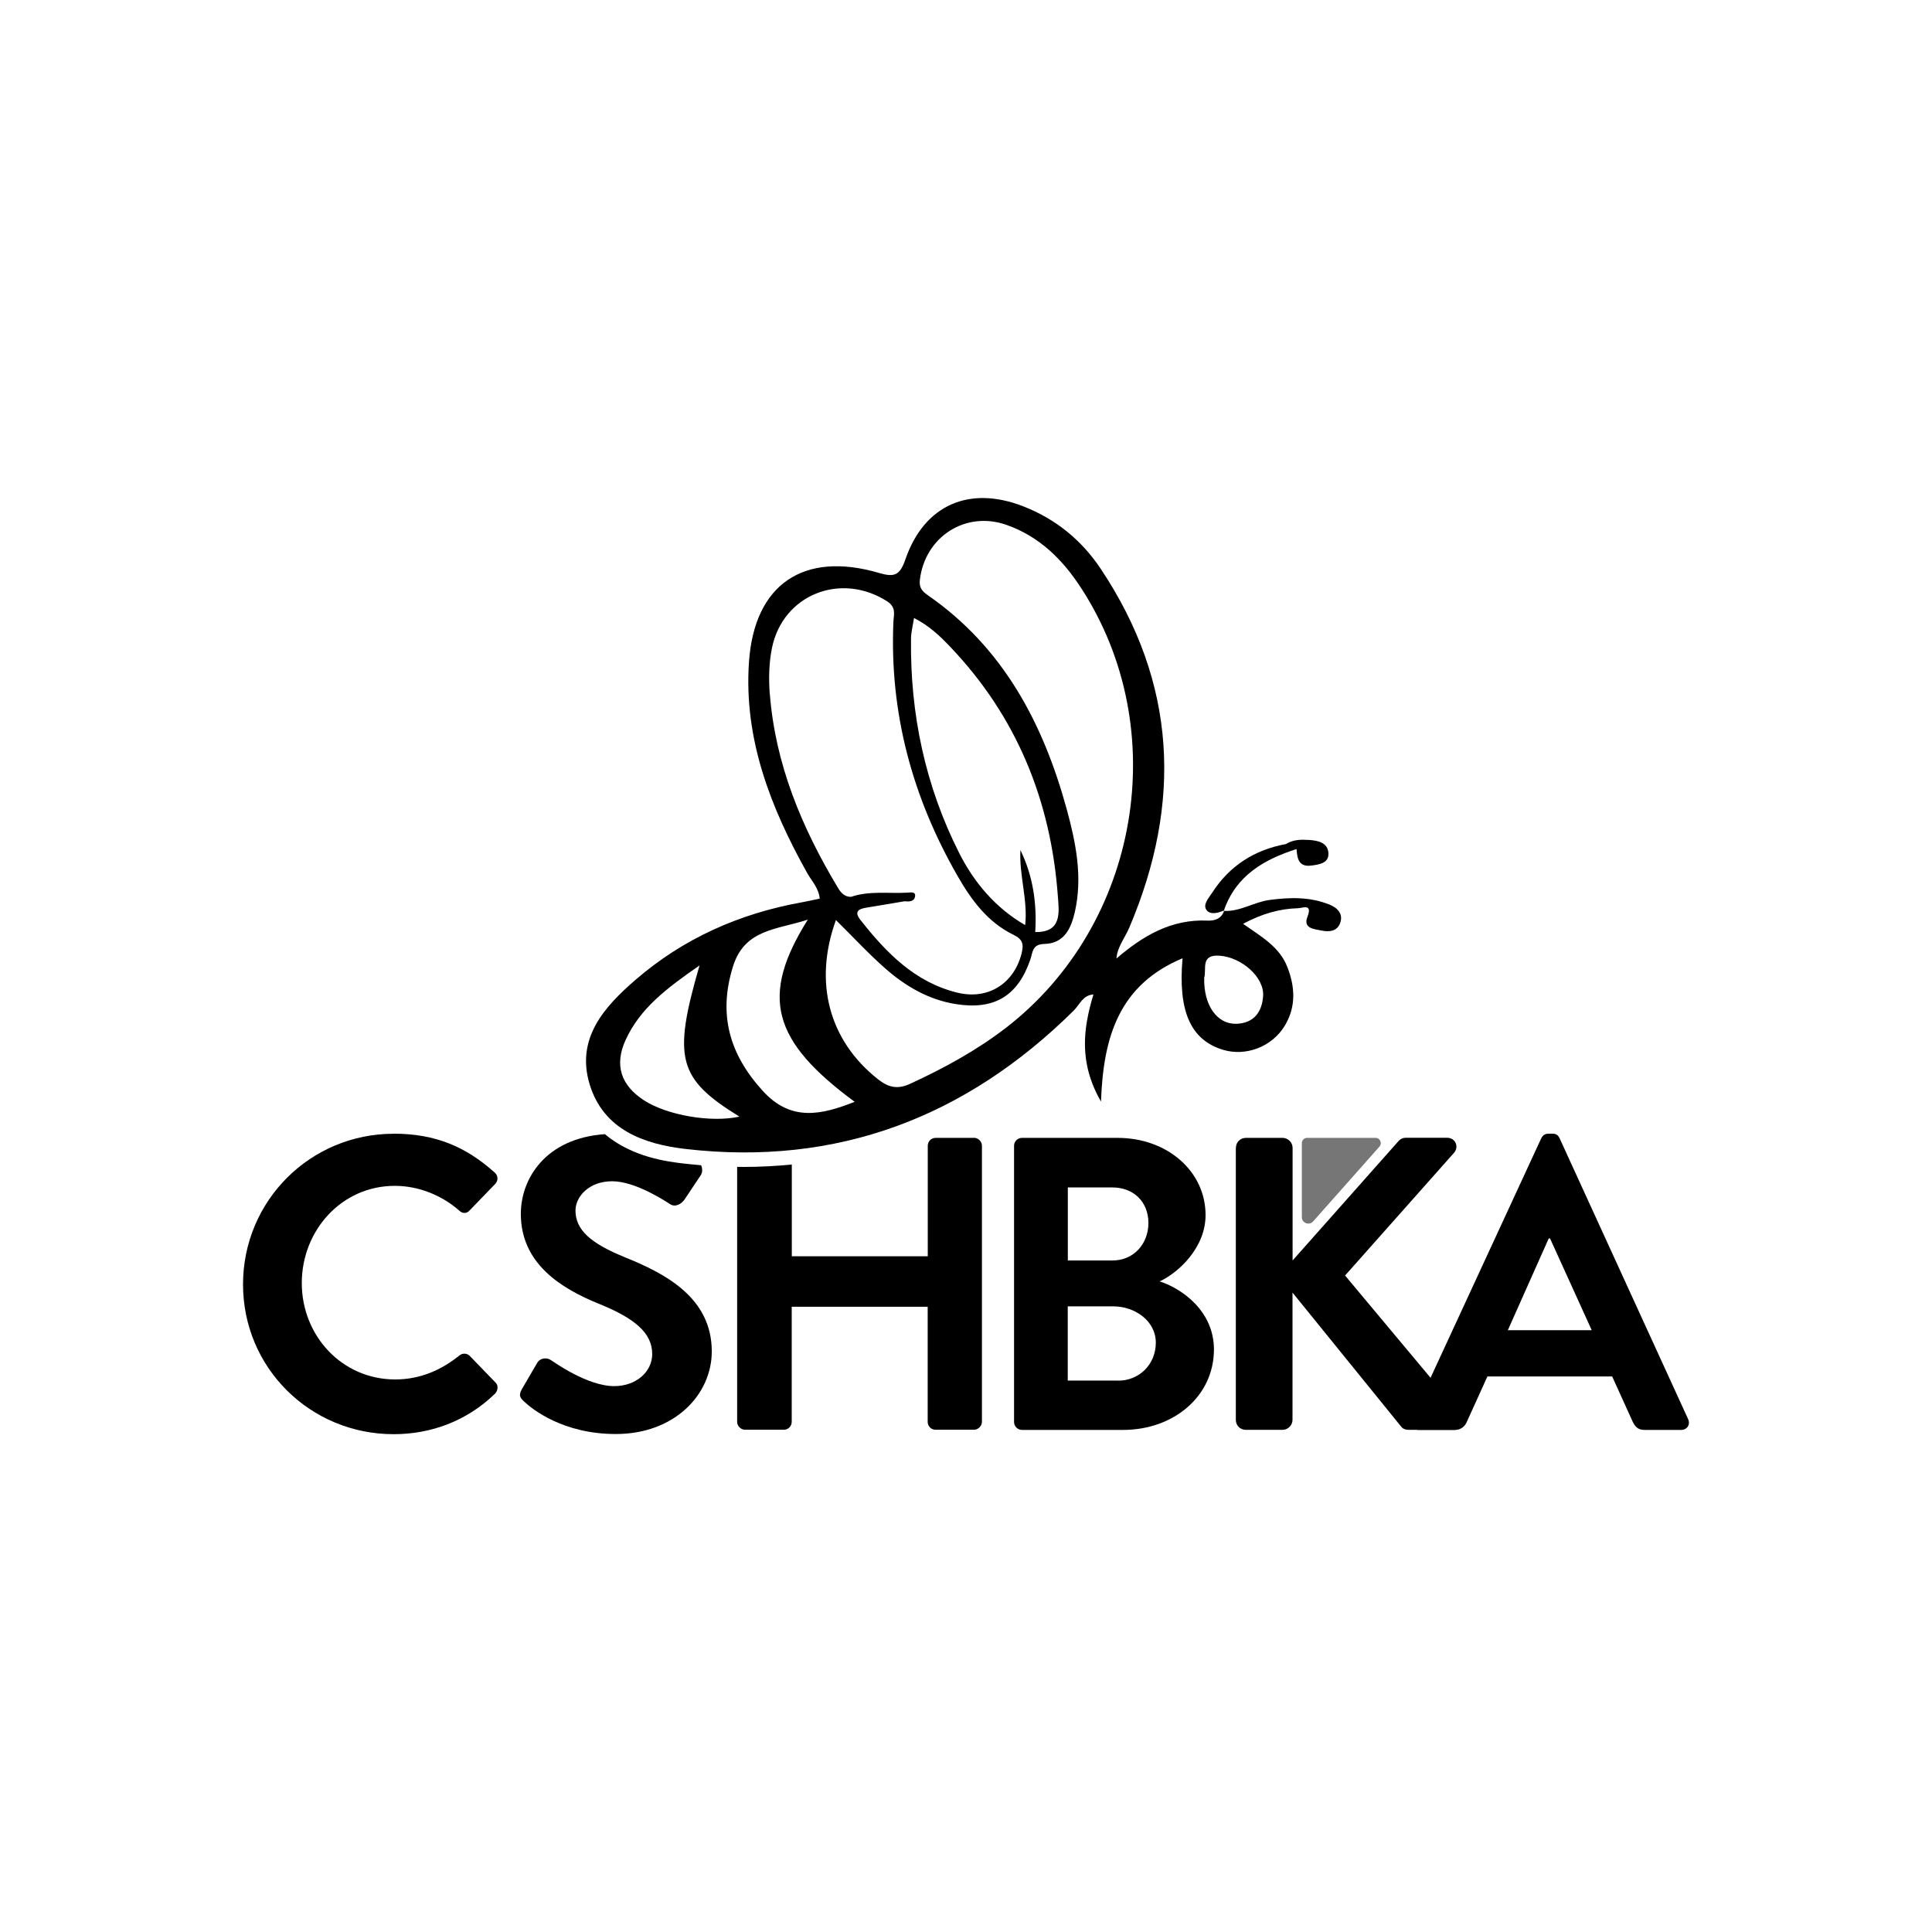
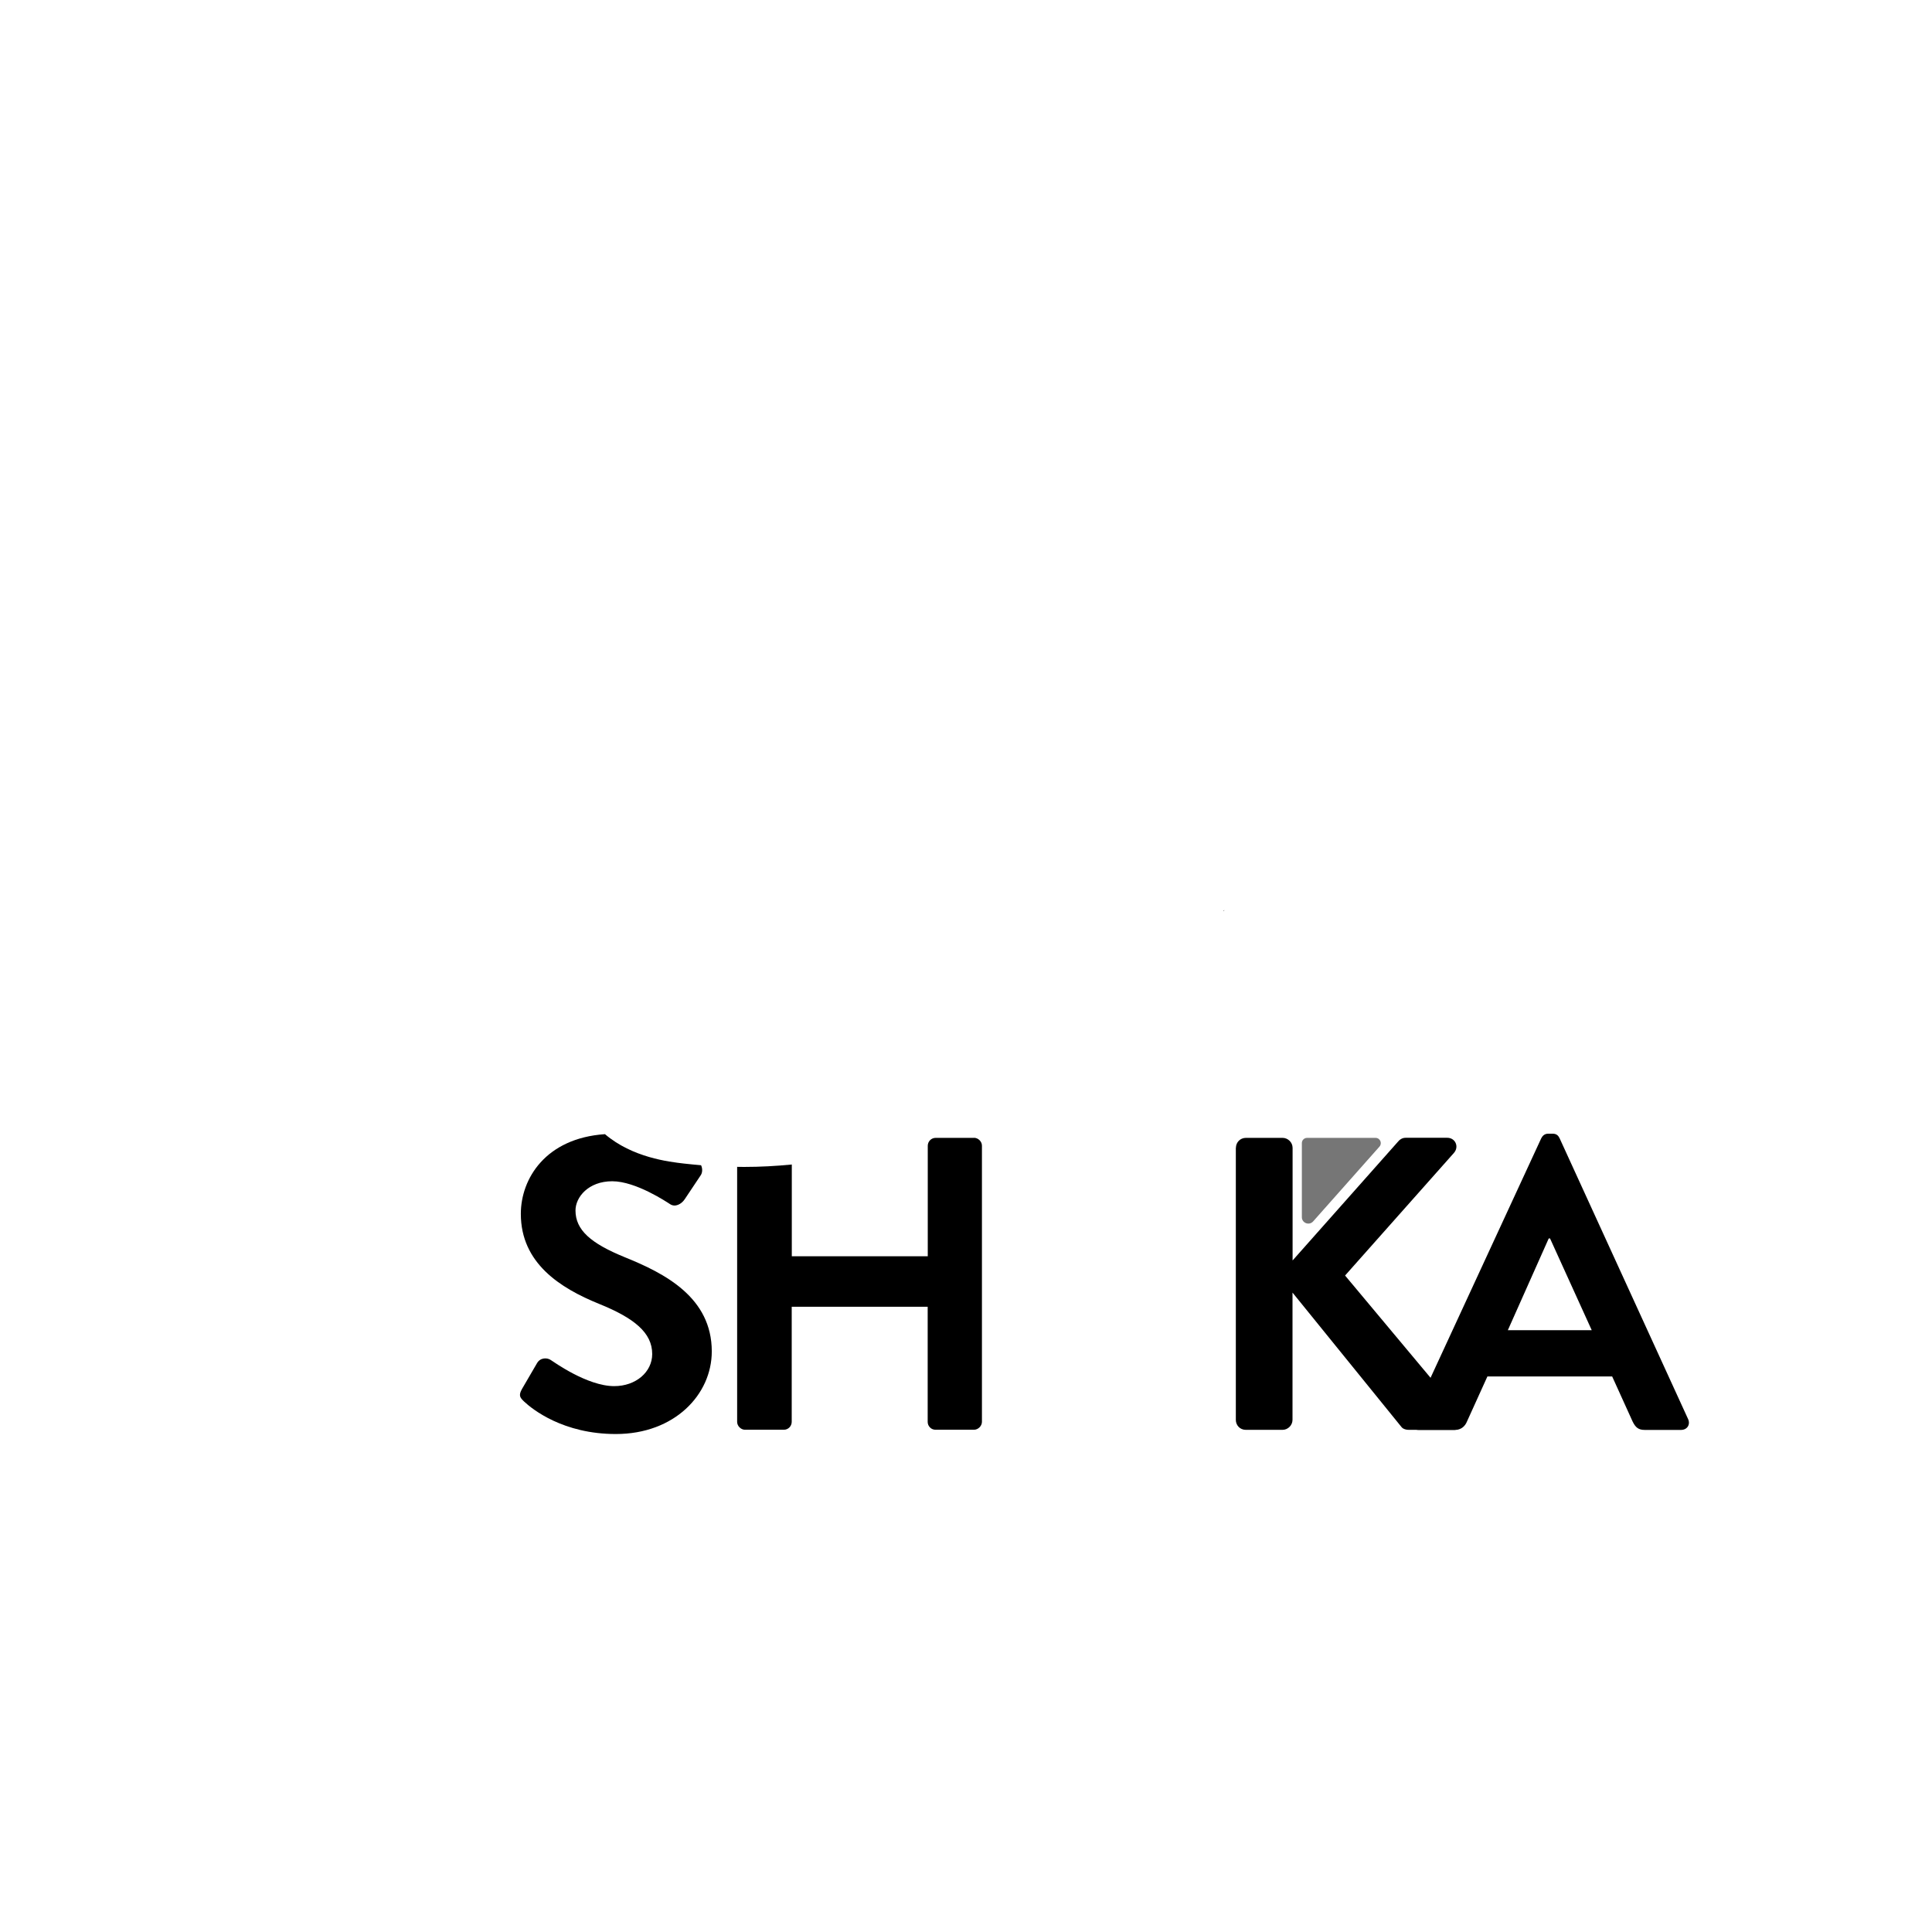
<svg xmlns="http://www.w3.org/2000/svg" id="Layer_2" data-name="Layer 2" viewBox="0 0 240 240">
  <defs>
    <style>
      .cls-1 {
        fill: none;
      }

      .cls-2 {
        fill: #767676;
      }
    </style>
  </defs>
  <g id="Layer_1-2" data-name="Layer 1">
    <g>
-       <path d="M48.9,140.83c5.23,0,9.02,1.66,12.54,4.82.47.41.47,1.04.05,1.45l-3.16,3.27c-.36.41-.88.41-1.3,0-2.18-1.92-5.08-3.06-7.98-3.06-6.63,0-11.56,5.55-11.56,12.08s4.98,11.97,11.61,11.97c3.11,0,5.75-1.19,7.93-2.95.41-.36.98-.31,1.3,0l3.21,3.32c.41.36.31,1.04-.05,1.4-3.52,3.42-7.98,5.03-12.59,5.03-10.36,0-18.71-8.24-18.71-18.61s8.34-18.71,18.71-18.71Z" />
-       <path d="M125.97,142.33c0-.52.42-.98.99-.98h11.87c6.17,0,10.93,4.15,10.93,9.59,0,3.99-3.27,7.1-5.7,8.24,2.75.88,6.74,3.68,6.74,8.45,0,5.8-4.98,10-11.3,10h-12.54c-.57,0-.99-.47-.99-.98v-34.31ZM138.2,156.58c2.64,0,4.46-2.07,4.46-4.66s-1.81-4.41-4.46-4.41h-5.55v9.07h5.55ZM138.92,171.51c2.59,0,4.66-2.02,4.66-4.72s-2.59-4.51-5.29-4.51h-5.65v9.22h6.27Z" />
      <path d="M153.53,142.59c0-.67.52-1.24,1.24-1.24h4.56c.67,0,1.24.57,1.24,1.24v13.99l13.06-14.72c.21-.26.52-.52.98-.52h5.18c.98,0,1.5,1.09.83,1.87l-13.53,15.24,14.51,17.36c.52.67.1,1.81-.93,1.81h-5.65c-.52,0-.83-.21-.93-.36l-13.53-16.69v15.81c0,.67-.57,1.24-1.24,1.24h-4.56c-.73,0-1.24-.57-1.24-1.24v-33.79Z" />
      <path d="M175.34,176.28l16.12-34.88c.16-.31.41-.57.88-.57h.52c.52,0,.73.26.88.57l15.96,34.88c.31.67-.1,1.35-.88,1.35h-4.51c-.78,0-1.14-.31-1.5-1.04l-2.54-5.6h-15.5l-2.54,5.6c-.21.52-.67,1.04-1.5,1.04h-4.51c-.78,0-1.19-.67-.88-1.35ZM197.73,165.24l-5.18-11.4h-.16l-5.08,11.4h10.42Z" />
      <path class="cls-2" d="M162.37,141.35h8.5c.57,0,.87.67.49,1.09l-8.24,9.29c-.49.55-1.4.2-1.4-.53v-9.2c0-.36.29-.65.65-.65Z" />
      <path d="M77.6,156.17c-4.2-1.71-6.11-3.37-6.11-5.8,0-1.66,1.61-3.63,4.56-3.63s6.79,2.59,7.2,2.85c.62.41,1.4,0,1.81-.62l1.97-2.95c.25-.35.25-.87.06-1.27-.71-.06-1.42-.13-2.14-.21-1.88-.22-6.38-.74-9.8-3.65-7.36.5-10.45,5.52-10.45,9.9,0,6.11,4.87,9.22,9.74,11.19,4.35,1.76,6.58,3.58,6.58,6.22,0,2.23-2.02,3.99-4.72,3.99-3.37,0-7.57-3.06-7.83-3.21-.47-.36-1.35-.36-1.76.36l-1.87,3.21c-.47.83-.21,1.09.26,1.55,1.04.98,4.87,4.04,11.4,4.04,7.31,0,11.92-4.92,11.92-10.26,0-6.69-5.8-9.69-10.83-11.71Z" />
      <path d="M121,141.35h-4.77c-.57,0-.98.47-.98.98v13.73h-16.89v-11.4c-1.95.19-3.92.3-5.92.3-.29,0-.58,0-.87-.01v31.68c0,.52.47.98.98.98h4.82c.57,0,.98-.47.98-.98v-14.3h16.89v14.3c0,.52.41.98.98.98h4.77c.52,0,.99-.47.99-.98v-34.31c0-.52-.47-.98-.99-.98Z" />
      <g>
        <path d="M152.02,113.09s-.02.04-.02.06h0s0,0,0,0c0,0,0,0,0,0,0,0,0,0,0,0,.02,0,.03,0,.05,0,.01-.03.03-.06.04-.09-.02.01-.05.02-.07.03Z" />
-         <path d="M161.06,105.46c.09,1.17.24,2.28,1.87,2.06,1.01-.13,2.18-.32,2.09-1.56-.09-1.3-1.31-1.55-2.43-1.62-.98-.06-1.96-.05-2.84.51,0,0,0,0,0,0-3.92.72-7.02,2.7-9.18,6.06-.42.65-1.19,1.47-.69,2.14.45.61,1.41.39,2.16.05,1.49-4.32,4.96-6.33,9.03-7.63Z" />
-         <path d="M165.12,112.36c-2.39-.96-4.85-.9-7.38-.57-1.96.26-3.66,1.46-5.68,1.37-.34.96-1.14,1.24-2.06,1.2-4.52-.2-8.05,1.91-11.31,4.71.11-1.46,1.06-2.57,1.6-3.85,6.57-15.47,5.9-30.37-3.54-44.54-2.38-3.58-5.62-6.22-9.66-7.79-6.68-2.6-12.28-.18-14.62,6.6-.69,2.01-1.38,2.24-3.29,1.68-9.36-2.74-15.48,1.41-16.14,11.07-.66,9.53,2.68,18.06,7.23,26.21.55.98,1.43,1.85,1.56,3.18-.88.18-1.55.34-2.23.46-7.74,1.39-14.72,4.49-20.67,9.64-3.88,3.36-7.38,7.25-5.7,12.91,1.7,5.7,6.76,7.49,11.94,8.09,18.82,2.17,34.81-3.94,48.2-17.18.75-.74,1.15-1.95,2.46-2.01-1.28,4.25-1.84,8.46.94,13.3.28-8.16,2.32-14.53,10.13-17.8-.58,6.61,1.03,10.12,4.96,11.35,2.89.9,6.2-.35,7.78-3.04,1.37-2.33,1.24-4.76.28-7.22-.98-2.54-3.28-3.8-5.5-5.37,2.33-1.25,4.53-1.88,6.86-1.94.54-.02,1.8-.61,1.13,1.08-.57,1.46.89,1.52,1.79,1.7.9.19,1.91.1,2.28-.94.42-1.19-.38-1.91-1.37-2.31ZM113.54,76.77c1.89.96,3.24,2.25,4.51,3.59,8.26,8.67,12.5,19.12,13.36,30.96.14,1.91.57,4.53-2.81,4.46.22-3.54-.27-6.95-1.84-10.18-.17,3.15.94,6.19.59,9.32-3.67-2.12-6.34-5.28-8.19-8.94-4.21-8.33-6.11-17.27-5.99-26.61,0-.78.21-1.55.37-2.6ZM95.62,86.19c-.14-1.88-.1-3.83.27-5.67,1.35-6.66,8.54-9.5,14.3-5.83,1.19.76.83,1.67.79,2.6-.48,11.31,2.37,21.78,7.98,31.54,1.7,2.97,3.74,5.74,6.93,7.29,1.2.58,1.29,1.21,1.01,2.34-.95,3.73-4.17,5.8-8.02,4.84-5.24-1.3-8.79-4.95-11.99-9.02-.81-1.02-.27-1.37.74-1.53,1.58-.25,3.15-.53,4.73-.79.51.06,1.13.04,1.28-.46.24-.81-.54-.63-.92-.61-2.34.13-4.72-.26-7,.52-.81.01-1.26-.51-1.63-1.13-4.48-7.45-7.78-15.33-8.46-24.1ZM79.99,136.68c-2.85-1.85-3.7-4.37-2.28-7.48,1.8-3.94,5.09-6.43,9.19-9.27-3.38,11.6-2.65,14.08,4.95,18.78-3.49.78-8.98-.16-11.86-2.03ZM94.76,135.52c-4.13-4.53-5.57-9.47-3.71-15.45,1.45-4.67,5.43-4.56,9.3-5.83-5.97,9.51-4.47,15.05,5.82,22.63-4.12,1.63-7.91,2.5-11.41-1.35ZM124.96,127.68c-3.66,2.82-7.69,5.01-11.89,6.95-1.61.74-2.73.45-4.04-.59-6-4.76-8.01-11.94-5.19-19.75,2.19,2.16,4.07,4.21,6.15,6.03,2.5,2.2,5.37,3.87,8.73,4.41,4.78.77,7.72-1,9.27-5.53.31-.91.22-1.9,1.74-1.94,2.43-.05,3.32-1.88,3.79-3.97.99-4.35.13-8.59-1-12.74-2.92-10.67-7.87-20.1-17.25-26.6-.72-.5-1.12-.95-1-1.93.64-5.36,5.7-8.61,10.78-6.81,4.05,1.43,6.93,4.27,9.22,7.79,11.46,17.57,7.33,41.84-9.32,54.69ZM156.91,123.71c-.13,2.02-1.17,3.4-3.32,3.47-2.42.07-4.09-2.33-4-5.73.33-1.02-.52-2.9,1.9-2.73,2.75.19,5.57,2.67,5.42,5Z" />
      </g>
    </g>
    <rect class="cls-1" width="240" height="240" />
  </g>
</svg>